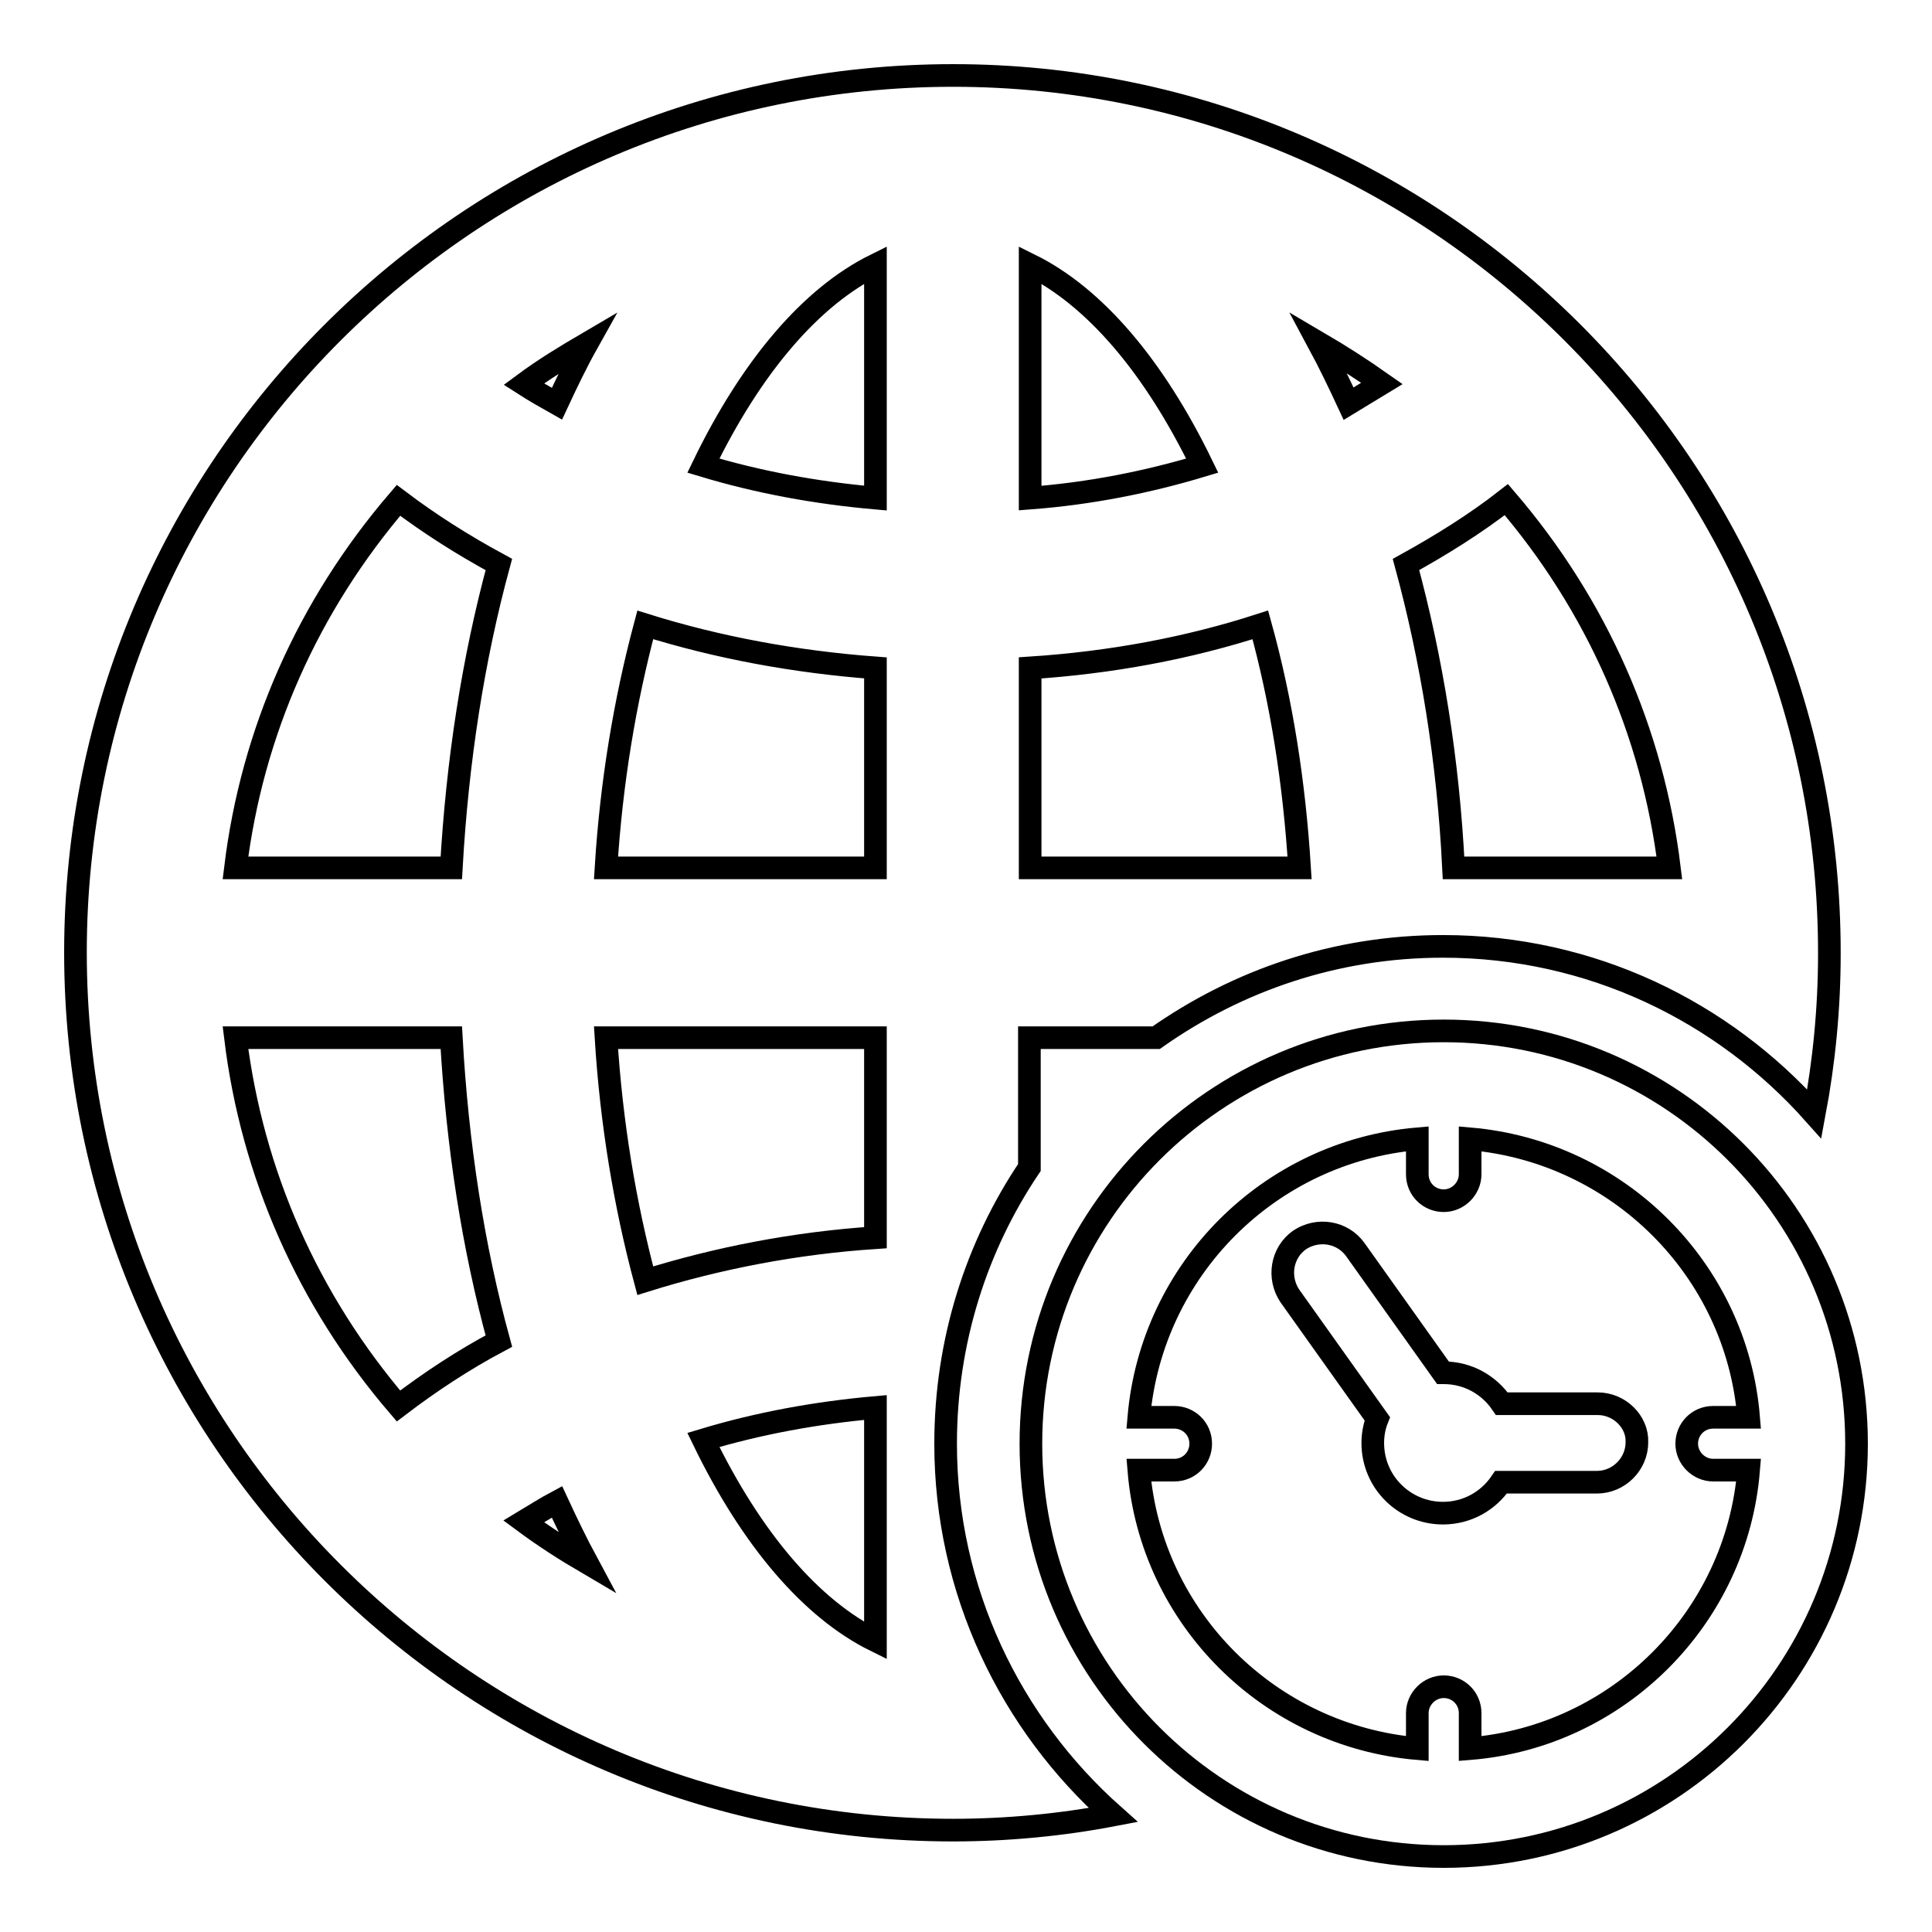
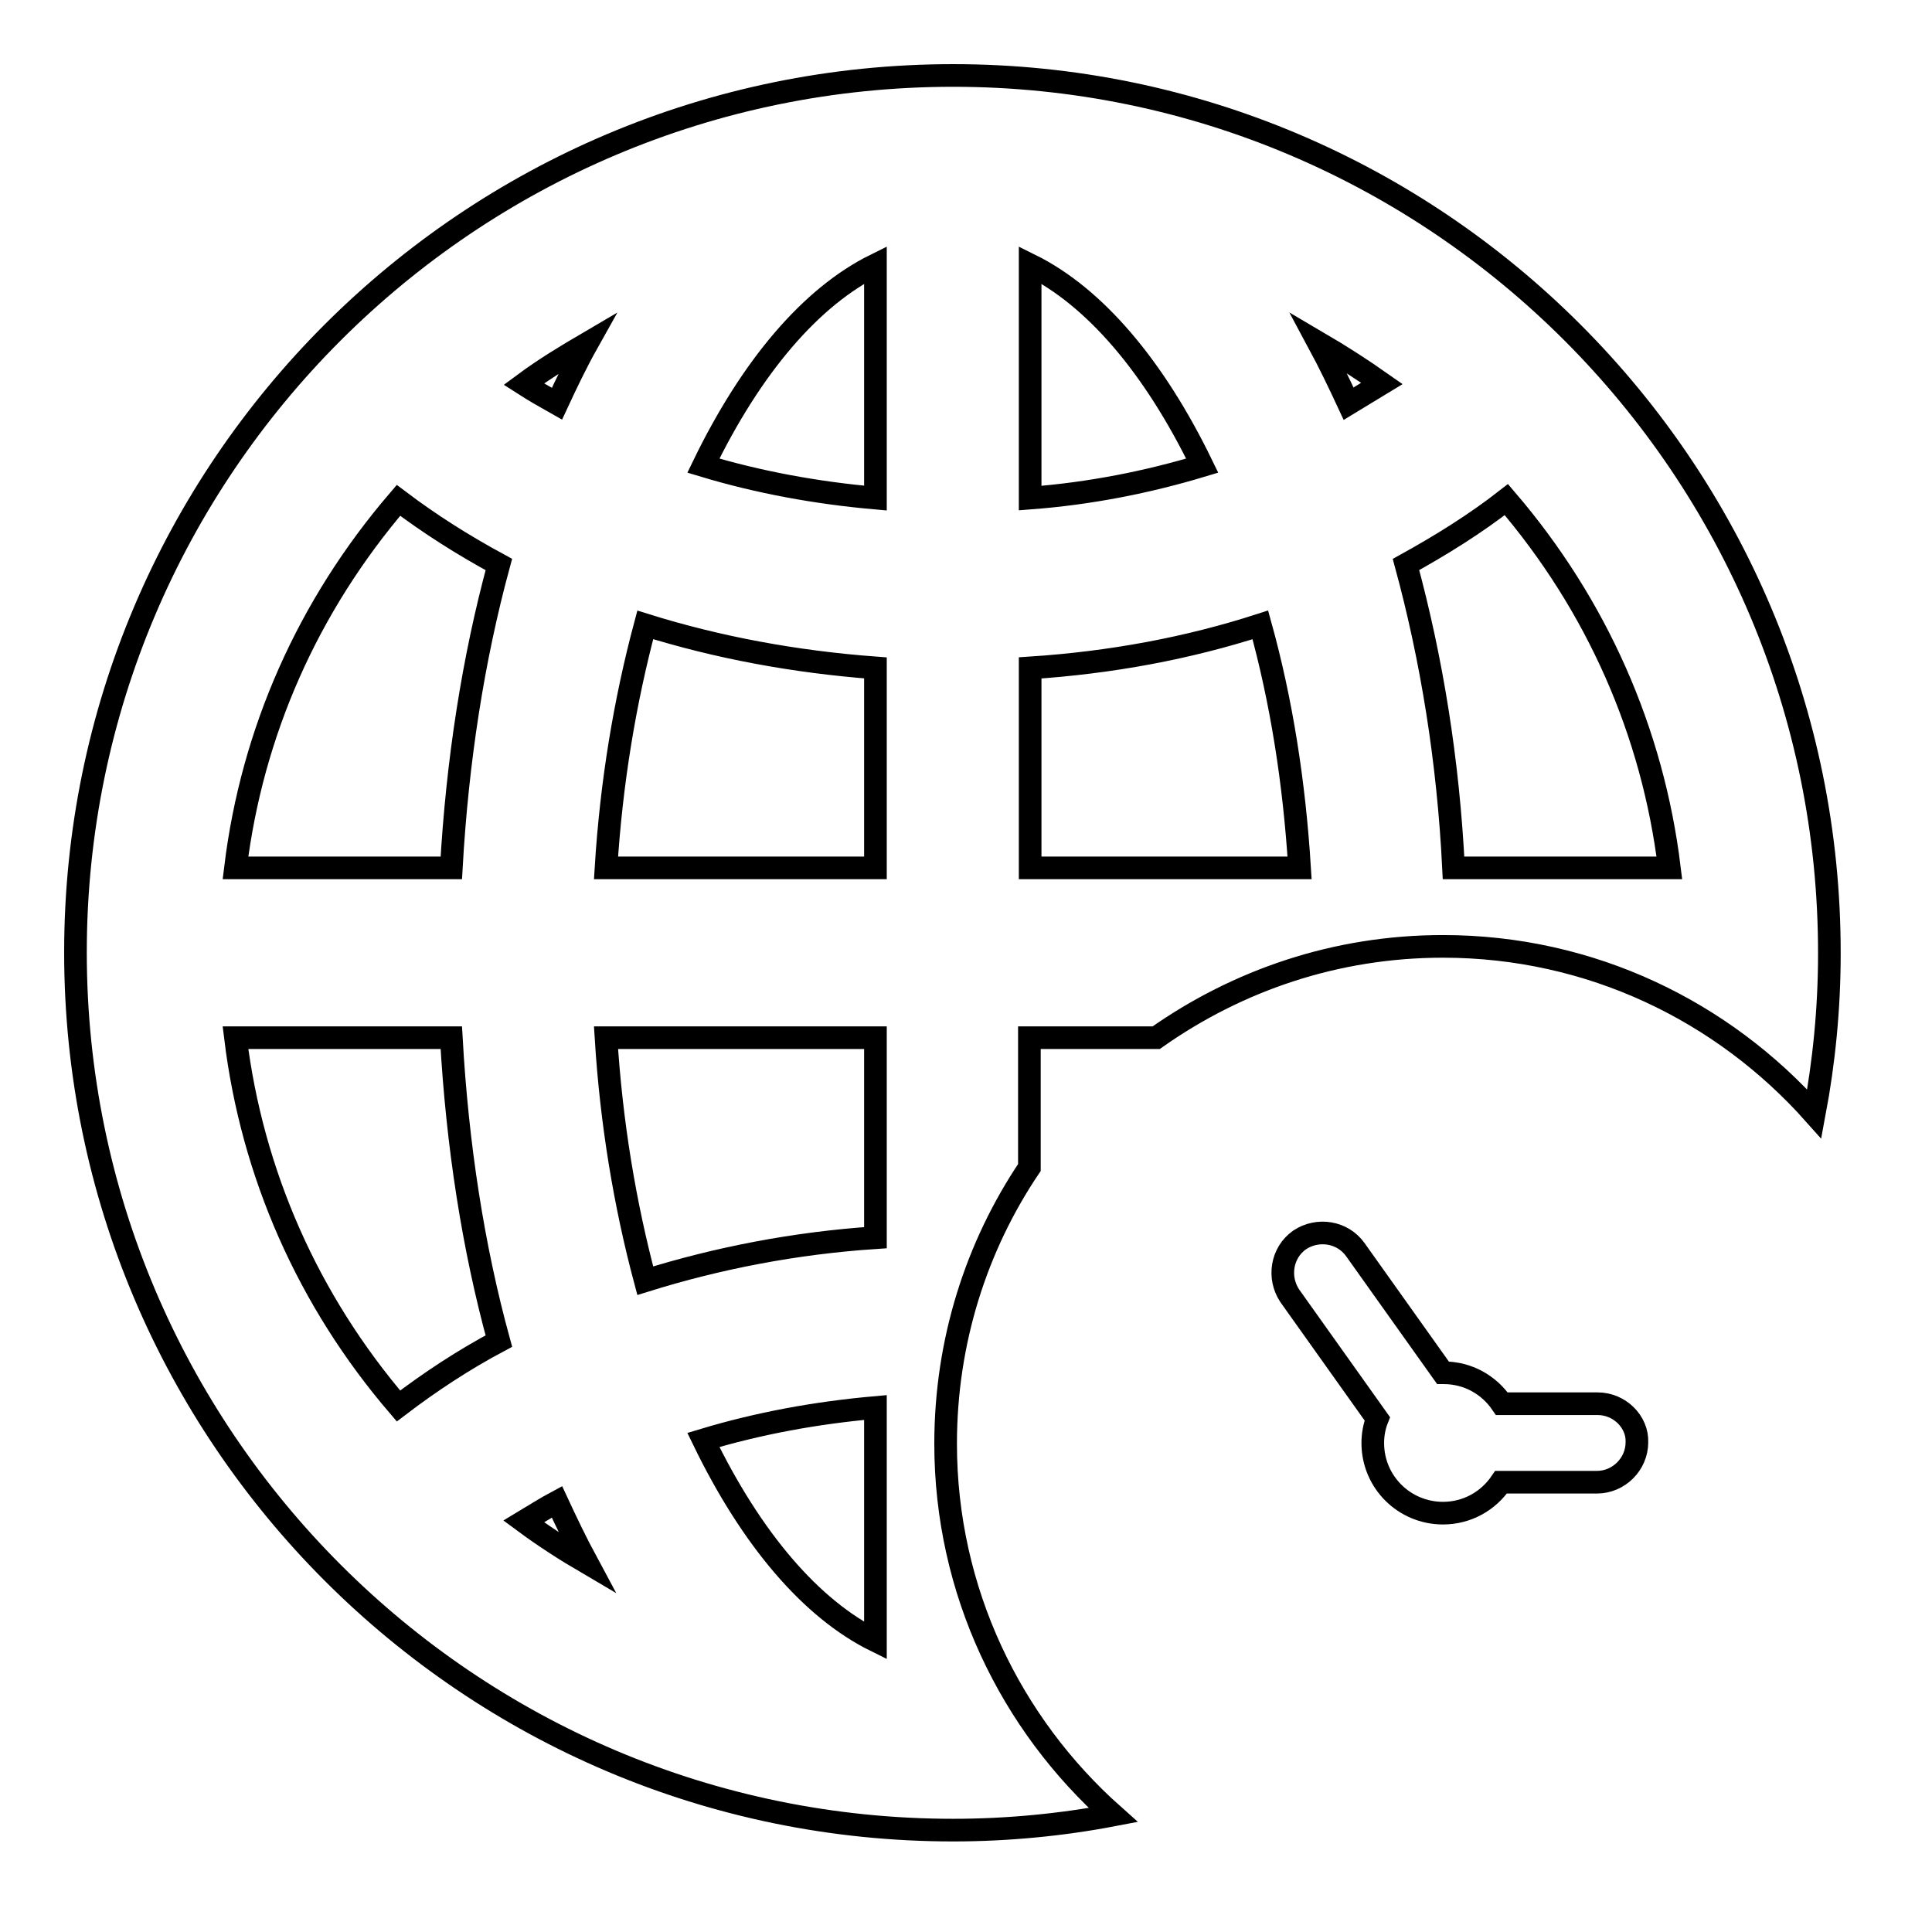
<svg xmlns="http://www.w3.org/2000/svg" version="1.1" x="0px" y="0px" viewBox="0 0 256 256" enable-background="new 0 0 256 256" xml:space="preserve">
  <g>
    <g>
      <g>
        <g>
          <g>
            <g>
              <g>
-                 <path stroke-width="3" fill-opacity="0" stroke="#000000" d="M191.3,136.6c-30.2,0-54.7,24.5-54.7,54.7s24.5,54.7,54.7,54.7s54.7-24.5,54.7-54.7S221.5,136.6,191.3,136.6z M194.8,231.7V227c0-2-1.6-3.5-3.5-3.5s-3.5,1.6-3.5,3.5v4.7c-19.6-1.7-35.3-17.3-36.9-36.9h4.7c2,0,3.5-1.6,3.5-3.5c0-2-1.6-3.5-3.5-3.5h-4.7c1.7-19.6,17.3-35.2,36.9-36.9v4.7c0,2,1.6,3.5,3.5,3.5s3.5-1.6,3.5-3.5v-4.7c19.6,1.7,35.3,17.3,36.9,36.9H227c-2,0-3.5,1.6-3.5,3.5s1.6,3.5,3.5,3.5h4.7C230.1,214.4,214.4,230.1,194.8,231.7z" />
-               </g>
+                 </g>
            </g>
          </g>
          <g>
            <g>
              <g>
                <path stroke-width="3" fill-opacity="0" stroke="#000000" d="M211.7,186H199c-1.7-2.5-4.5-4.1-7.7-4.1c0,0-0.1,0-0.1,0l-11.6-16.3c-1.7-2.4-5-2.9-7.4-1.3c-2.4,1.7-2.9,5-1.3,7.4l11.6,16.3c-0.4,1-0.6,2.1-0.6,3.2c0,5.2,4.2,9.3,9.3,9.3c3.2,0,6-1.6,7.7-4.1h12.7c2.9,0,5.3-2.4,5.3-5.3C217,188.4,214.6,186,211.7,186z" />
              </g>
            </g>
          </g>
          <g>
            <g>
              <g>
                <path stroke-width="3" fill-opacity="0" stroke="#000000" d="M125.3,191.3c0-13.6,4.1-26.2,11.1-36.6v-17.2h16.8c10.8-7.6,23.8-12.1,38-12.1c19.6,0,37.1,8.6,49.2,22.2c1.3-6.9,2-14,2-21.2C242.5,62.1,190.3,10,126.3,10C62.1,10,10,62.1,10,126.2s52.1,116.3,116.3,116.3c7.2,0,14.4-0.7,21.2-2C133.9,228.4,125.3,210.8,125.3,191.3z M199.6,66.2c12,14,19.4,30.8,21.6,48.8h-28.6c-0.7-14.2-2.9-27.7-6.3-40.2C191,72.2,195.5,69.4,199.6,66.2z M183.1,50.8c-1.5,0.9-2.9,1.8-4.4,2.7c-1.3-2.8-2.6-5.5-4-8.1C177.6,47.1,180.4,48.9,183.1,50.8z M136.5,35.1c8.5,4.2,16.4,13.4,22.8,26.6c-7.3,2.2-14.9,3.7-22.8,4.3V35.1z M136.5,88.5c10.7-0.7,20.9-2.6,30.5-5.7c2.8,10.1,4.5,20.9,5.2,32.2h-35.7V88.5L136.5,88.5z M52.8,186.3c-12-14-19.4-30.8-21.6-48.8h28.6c0.8,14.3,2.9,27.8,6.3,40.2C61.4,180.2,57,183.1,52.8,186.3z M59.8,115H31.2c2.2-18,9.6-34.7,21.6-48.7c4.1,3.1,8.5,5.9,13.3,8.5C62.7,87.3,60.6,100.8,59.8,115z M69.4,201.6c1.5-0.9,2.9-1.8,4.4-2.6c1.3,2.8,2.6,5.5,4,8.1C74.9,205.4,72.1,203.6,69.4,201.6z M73.8,53.5c-1.6-0.9-3-1.7-4.4-2.6c2.7-2,5.5-3.7,8.4-5.4C76.4,48,75.1,50.7,73.8,53.5z M116,217.4c-8.5-4.2-16.4-13.4-22.8-26.6c7.3-2.2,14.9-3.6,22.8-4.3V217.4z M116,164c-10.6,0.7-20.9,2.7-30.5,5.7c-2.7-10.1-4.5-20.9-5.2-32.2H116L116,164L116,164L116,164z M116,115H80.3c0.7-11.3,2.5-22.1,5.2-32.2c9.6,3,19.8,4.9,30.5,5.7L116,115L116,115L116,115z M116,66c-7.9-0.7-15.5-2.1-22.8-4.3c6.4-13.2,14.3-22.4,22.8-26.6V66z" />
              </g>
            </g>
          </g>
        </g>
      </g>
      <g />
      <g />
      <g />
      <g />
      <g />
      <g />
      <g />
      <g />
      <g />
      <g />
      <g />
      <g />
      <g />
      <g />
      <g />
    </g>
  </g>
</svg>